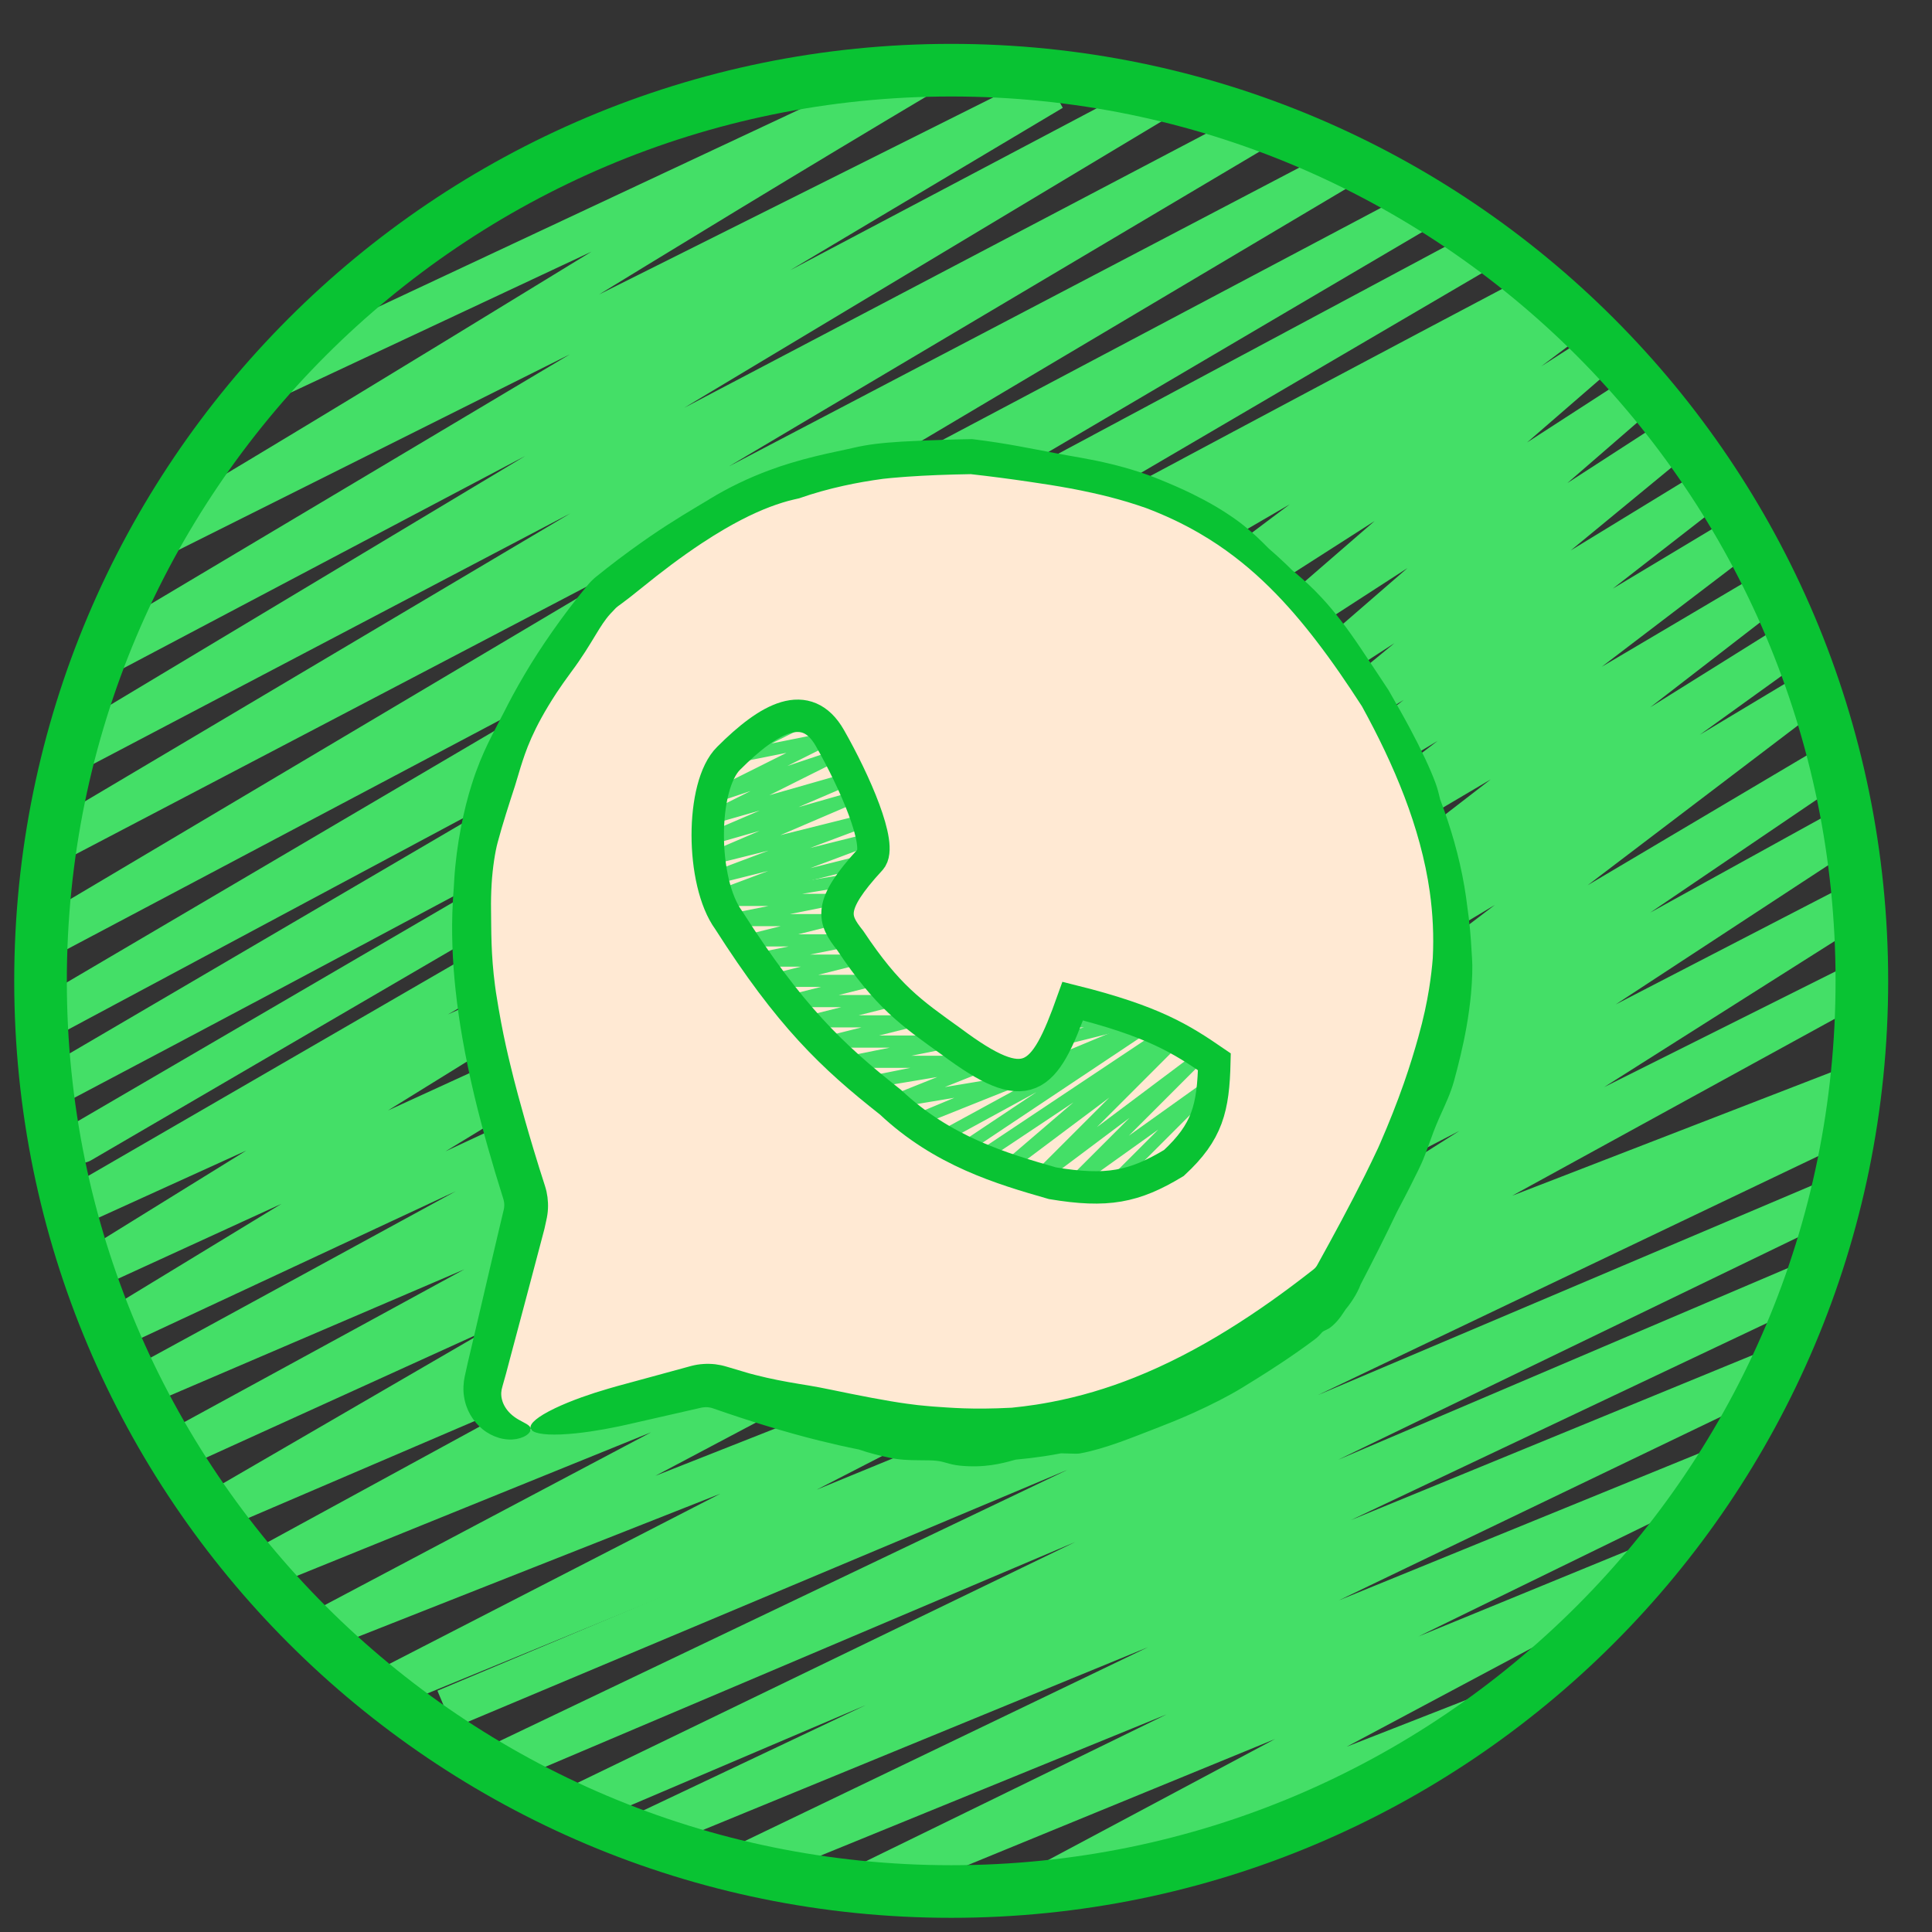
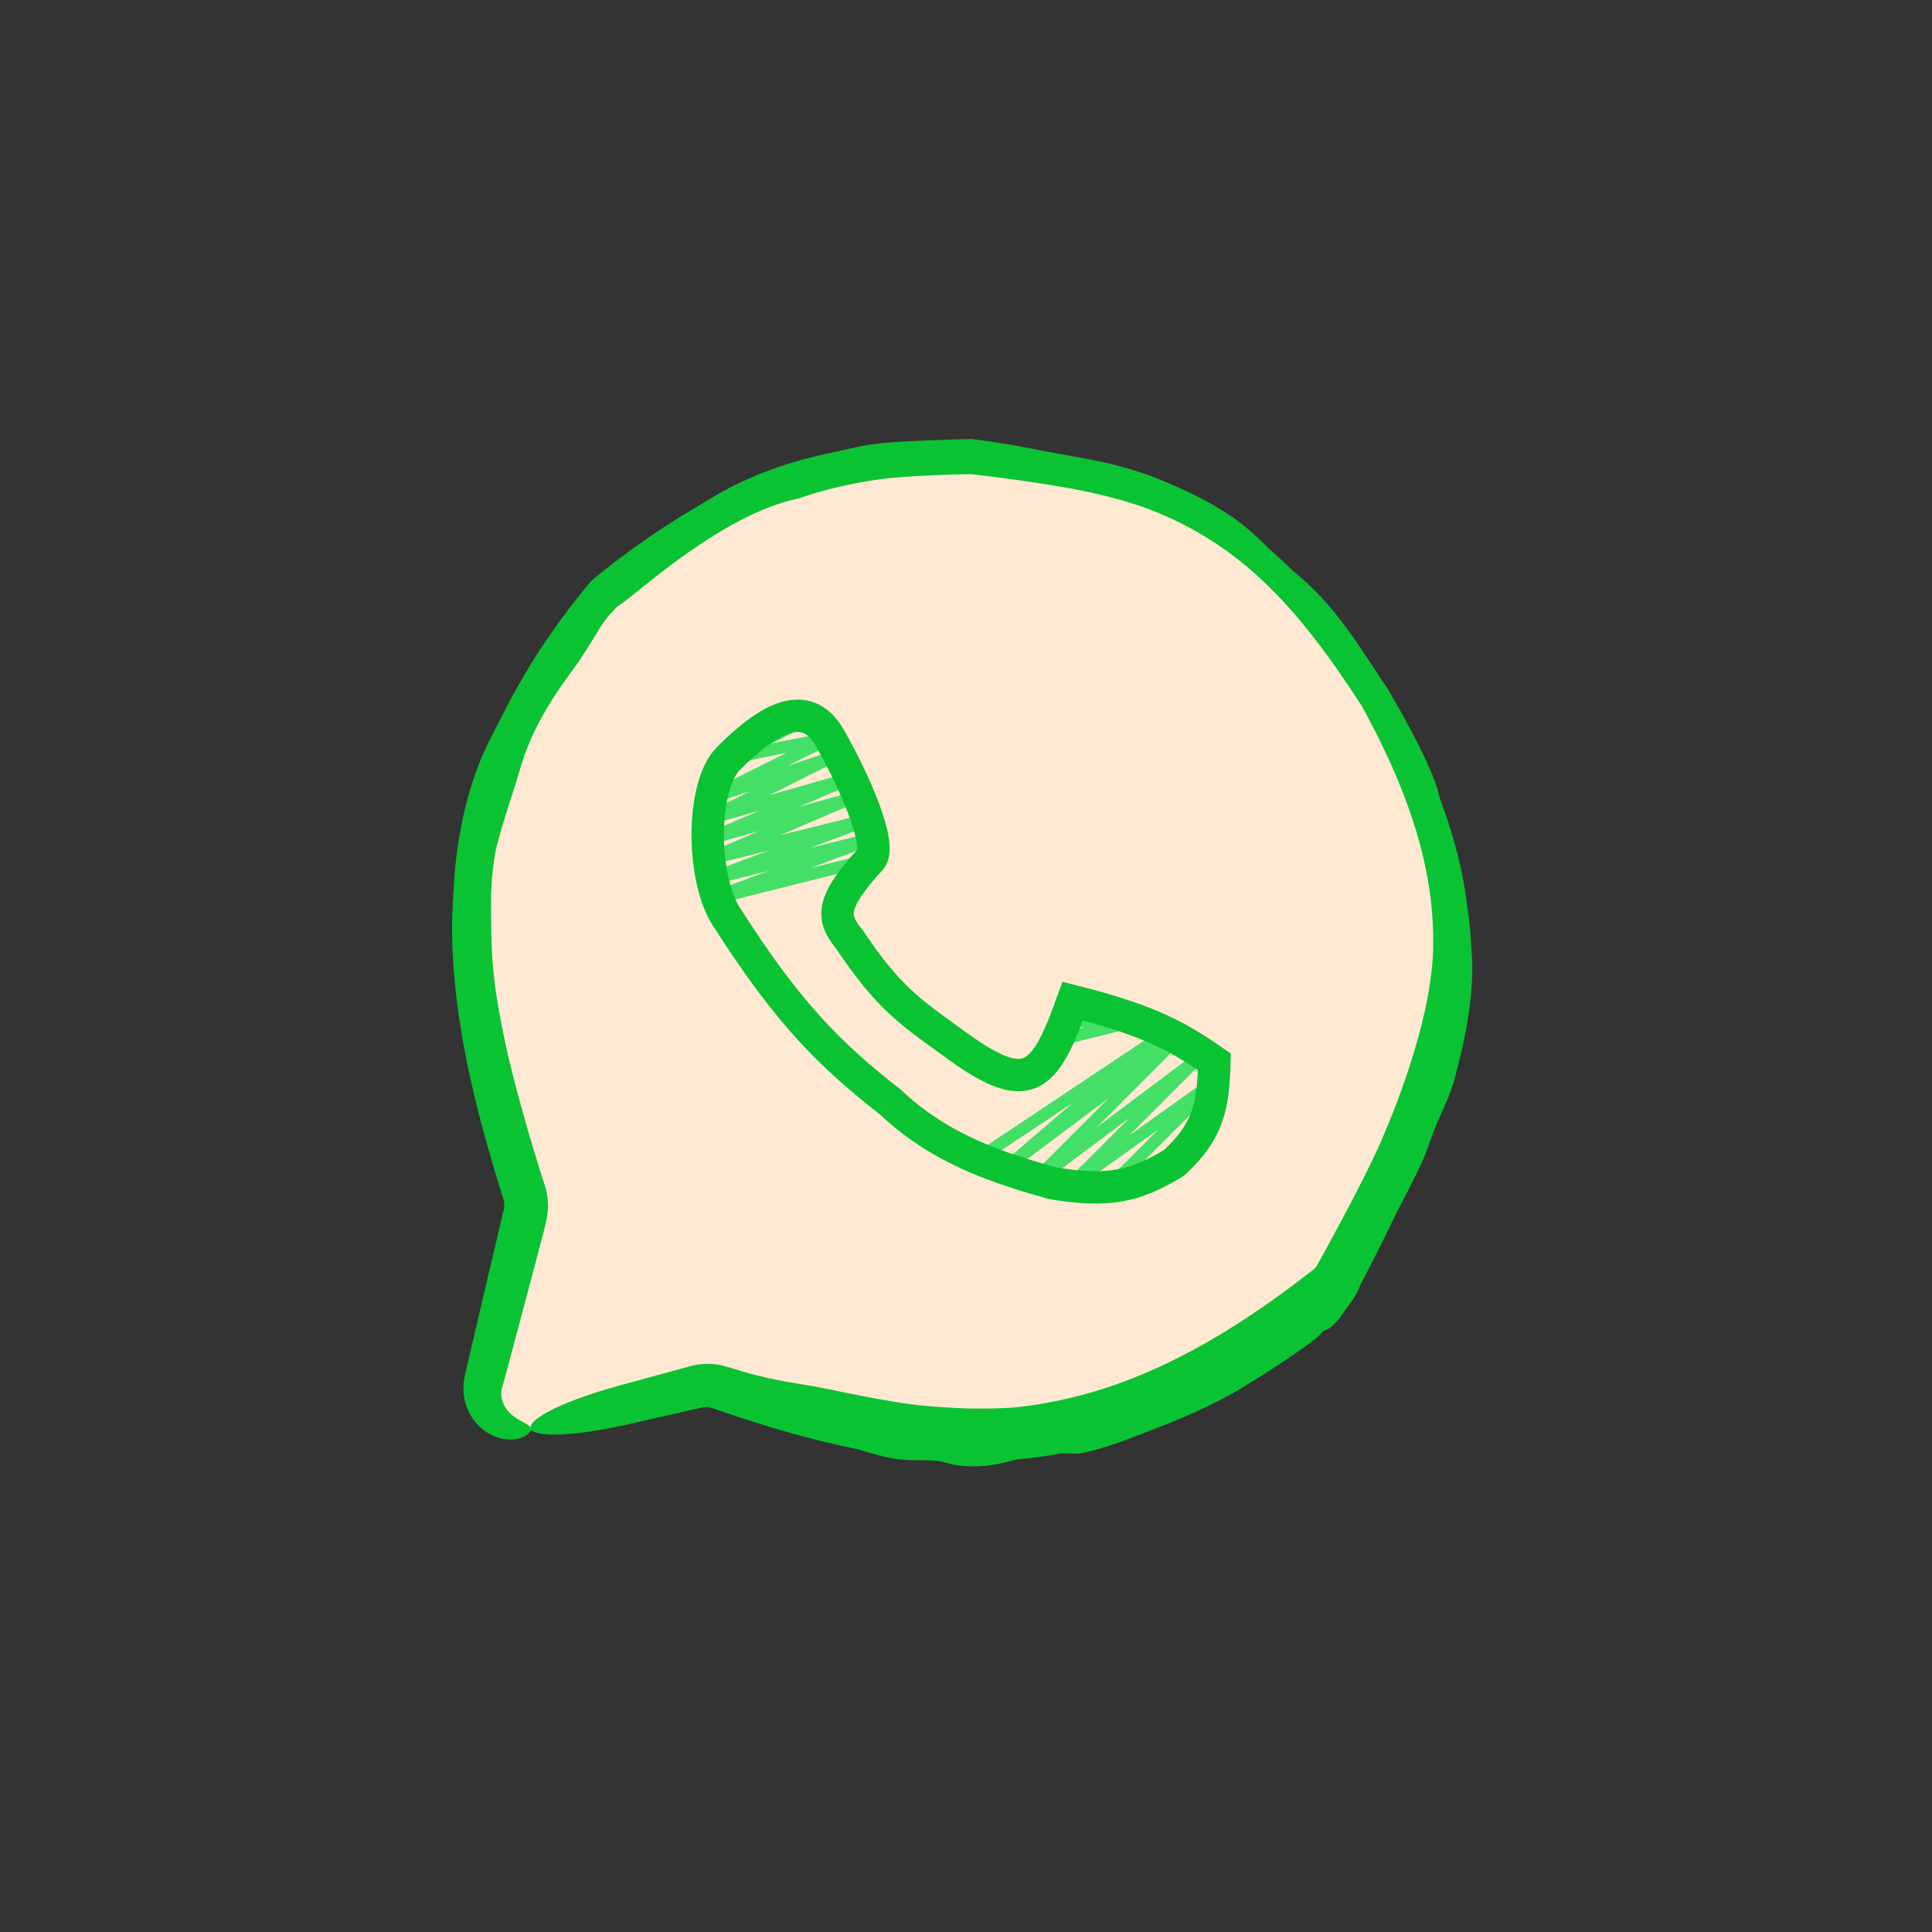
<svg xmlns="http://www.w3.org/2000/svg" width="43" height="43" viewBox="0 0 43 43" fill="none">
  <rect x="0" y="0" width="43" height="43" fill="#333333" stroke="none" />
  <g clip-path="url(#clip0_237_452)">
-     <path d="M6.307 8.318L20.721 1.562C14.212 5.432 10.113 8.052 3.605 11.922L23.423 2.013L2.254 14.624L26.125 2.013L1.353 16.876L27.927 2.913L1.353 18.678L29.729 3.814L0.902 20.93L31.53 4.715L0.902 22.732L32.882 5.616L1.353 24.083C14.017 17.399 21.568 13.201 34.233 6.517L1.803 25.434" stroke="#44DF67" stroke-width="0.901" stroke-linecap="round" />
-     <path d="M15.765 18.227L35.133 6.967L24.323 15.075L35.584 7.868L28.828 13.723L36.484 8.769L29.728 14.624L37.385 9.67L29.728 15.975L37.836 11.021L29.728 17.326L38.736 11.922L29.278 19.128L39.187 13.273L29.278 20.93L40.088 14.174L28.828 22.281L40.088 15.525L28.828 24.083L40.989 16.876L28.377 25.434L41.439 18.227L28.377 26.785L41.439 20.029L27.927 28.587L41.439 21.831L27.476 29.488L41.439 24.083L8.559 37.595L24.323 29.488L7.208 36.244L22.522 28.136L5.856 34.893L20.72 26.785L4.956 33.541L18.918 25.434L4.055 32.19L18.918 24.083L3.154 30.839L22.972 20.029L2.704 29.488L13.063 23.182L2.253 28.136L11.712 22.281L1.803 26.785L10.361 21.831" stroke="#44DF67" stroke-width="0.901" stroke-linecap="round" />
-     <path d="M9.91 38.045L40.989 24.983L10.811 39.397L40.538 26.785L12.613 40.297L40.088 28.587L14.414 40.748L39.637 30.389L16.216 41.649L38.286 32.641L18.918 42.099L36.484 34.893L22.972 42.099L33.332 38.045" stroke="#44DF67" stroke-width="0.901" />
-     <path d="M21.171 42.099C32.365 42.099 41.439 33.025 41.439 21.831C41.439 10.637 32.365 1.562 21.171 1.562C9.977 1.562 0.902 10.637 0.902 21.831C0.902 33.025 9.977 42.099 21.171 42.099Z" stroke="#09C333" stroke-width="1.171" stroke-linejoin="round" />
    <path d="M15.513 30.902L11.819 31.826C11.159 31.991 10.562 31.393 10.727 30.733L11.653 27.029C11.693 26.869 11.687 26.7 11.639 26.542C9.844 20.62 10.107 17.633 13.463 13.34C13.497 13.296 13.537 13.253 13.58 13.217C16.467 10.714 18.285 10.21 21.623 10.12C26.489 10.63 28.312 12.001 30.631 15.525C33.46 20.551 32.51 23.41 29.815 28.428C29.76 28.532 29.682 28.627 29.59 28.701C24.784 32.578 21.234 32.623 16.018 30.922C15.855 30.868 15.679 30.861 15.513 30.902Z" fill="#FFE9D3" />
    <path d="M18.008 30.838C18.146 30.86 18.316 30.894 18.498 30.931C19.057 31.048 19.755 31.185 20.192 31.243C20.202 31.244 20.213 31.246 20.224 31.247C20.362 31.267 20.491 31.281 20.644 31.294C20.689 31.299 20.735 31.302 20.785 31.306C21.136 31.329 21.625 31.378 22.519 31.331C22.699 31.313 22.879 31.29 23.058 31.263C23.172 31.245 23.285 31.226 23.398 31.204C24.029 31.084 24.647 30.9 25.248 30.66C25.959 30.377 26.647 30.017 27.306 29.611C27.977 29.197 28.596 28.754 29.231 28.256C29.241 28.247 29.239 28.249 29.246 28.243C29.251 28.239 29.257 28.234 29.262 28.229C29.267 28.224 29.272 28.218 29.277 28.213C29.282 28.207 29.287 28.201 29.291 28.196C29.296 28.19 29.3 28.184 29.304 28.178C29.309 28.169 29.309 28.171 29.315 28.16C29.686 27.49 30.041 26.834 30.378 26.159C30.477 25.959 30.579 25.75 30.673 25.548C30.691 25.509 30.708 25.469 30.725 25.43C30.905 25.017 31.092 24.549 31.246 24.108C31.379 23.728 31.487 23.37 31.566 23.086C31.685 22.663 31.758 22.311 31.807 22.005C31.848 21.749 31.873 21.527 31.889 21.324C31.914 20.832 31.891 20.34 31.822 19.849C31.721 19.133 31.521 18.421 31.258 17.731C30.99 17.031 30.677 16.384 30.312 15.719C29.985 15.213 29.654 14.727 29.287 14.251C29.256 14.21 29.224 14.17 29.193 14.13C28.857 13.702 28.497 13.295 28.105 12.926C27.901 12.734 27.689 12.553 27.468 12.385C27.225 12.199 26.97 12.029 26.706 11.875C26.325 11.652 25.922 11.464 25.507 11.307C25.37 11.259 25.232 11.214 25.097 11.173C24.826 11.092 24.563 11.025 24.307 10.969C23.97 10.894 23.648 10.837 23.361 10.791C23.189 10.764 23.037 10.741 22.886 10.719C22.47 10.658 22.044 10.602 21.606 10.553C21.105 10.561 20.622 10.579 20.186 10.61C20.133 10.614 20.081 10.618 20.031 10.622C19.899 10.632 19.771 10.644 19.656 10.657C19.358 10.697 19.063 10.748 18.774 10.812C18.438 10.886 18.107 10.978 17.785 11.091C17.743 11.1 17.701 11.11 17.659 11.12C17.58 11.138 17.5 11.16 17.416 11.186C17.054 11.298 16.641 11.476 16.13 11.773C15.965 11.869 15.79 11.978 15.604 12.101C15.398 12.238 15.176 12.394 14.939 12.571C14.73 12.727 14.51 12.899 14.276 13.089C14.062 13.263 13.916 13.375 13.794 13.464C13.788 13.469 13.785 13.47 13.779 13.474C13.774 13.478 13.769 13.481 13.764 13.485C13.759 13.488 13.755 13.492 13.75 13.496C13.745 13.5 13.74 13.504 13.735 13.508C13.73 13.512 13.726 13.516 13.721 13.52C13.716 13.524 13.713 13.526 13.707 13.532C13.7 13.539 13.693 13.547 13.686 13.554C13.649 13.592 13.615 13.628 13.582 13.664C13.467 13.79 13.374 13.938 13.264 14.119C13.124 14.349 12.96 14.627 12.703 14.97C12.586 15.128 12.478 15.283 12.387 15.42C11.849 16.243 11.7 16.719 11.585 17.081C11.547 17.206 11.514 17.321 11.478 17.437C11.473 17.455 11.467 17.474 11.461 17.493C11.341 17.861 11.18 18.357 11.077 18.747C11.02 18.956 10.964 19.311 10.942 19.674C10.93 19.87 10.926 20.071 10.929 20.249C10.933 20.443 10.93 20.702 10.941 21.009C10.951 21.287 10.973 21.6 11.017 21.933C11.023 21.985 11.031 22.037 11.039 22.09C11.194 23.08 11.335 23.6 11.437 24.019C11.451 24.072 11.464 24.124 11.478 24.175C11.494 24.238 11.511 24.301 11.527 24.362C11.621 24.71 11.743 25.145 11.875 25.581C11.959 25.861 12.043 26.128 12.129 26.394C12.14 26.427 12.154 26.479 12.163 26.517C12.172 26.559 12.179 26.601 12.185 26.643C12.19 26.685 12.194 26.728 12.196 26.77C12.198 26.813 12.198 26.856 12.196 26.898C12.194 26.942 12.19 26.985 12.184 27.027C12.179 27.068 12.168 27.122 12.16 27.156C12.146 27.222 12.132 27.286 12.118 27.348C12.081 27.49 12.043 27.631 12.006 27.773C11.952 27.979 11.897 28.184 11.843 28.389C11.789 28.594 11.734 28.799 11.68 29.004C11.625 29.209 11.571 29.414 11.516 29.619C11.462 29.824 11.407 30.029 11.352 30.234C11.323 30.345 11.293 30.456 11.264 30.567C11.239 30.662 11.212 30.756 11.185 30.848C11.164 30.927 11.161 30.936 11.156 30.997C11.154 31.049 11.159 31.101 11.173 31.153C11.187 31.208 11.21 31.262 11.24 31.312C11.272 31.366 11.312 31.415 11.355 31.457C11.357 31.459 11.359 31.46 11.36 31.462C11.417 31.517 11.478 31.559 11.536 31.593C11.671 31.672 11.79 31.712 11.809 31.788C11.828 31.858 11.744 31.98 11.494 32.028C11.388 32.047 11.253 32.045 11.103 32.002C11.098 32 11.094 31.999 11.09 31.997C10.974 31.962 10.854 31.901 10.742 31.811C10.638 31.727 10.543 31.619 10.468 31.489C10.399 31.368 10.348 31.227 10.327 31.077C10.304 30.944 10.315 30.759 10.343 30.638C10.363 30.543 10.384 30.448 10.406 30.352C10.432 30.241 10.459 30.129 10.485 30.017C10.533 29.811 10.581 29.604 10.63 29.397C10.678 29.191 10.726 28.984 10.775 28.778C10.823 28.571 10.872 28.364 10.92 28.158C10.969 27.951 11.017 27.745 11.066 27.538C11.109 27.358 11.151 27.178 11.194 26.997C11.2 26.971 11.206 26.945 11.213 26.919C11.217 26.899 11.217 26.896 11.22 26.88C11.221 26.866 11.222 26.853 11.223 26.839C11.223 26.826 11.223 26.812 11.223 26.798C11.222 26.784 11.22 26.77 11.219 26.756C11.217 26.743 11.214 26.729 11.211 26.715C11.207 26.699 11.206 26.695 11.2 26.676C10.963 25.924 10.744 25.166 10.558 24.39C10.458 23.969 10.367 23.539 10.292 23.109C10.229 22.75 10.178 22.392 10.139 22.029C10.07 21.387 10.043 20.733 10.078 20.081C10.083 19.975 10.091 19.87 10.099 19.765C10.102 19.708 10.105 19.651 10.109 19.594C10.157 18.79 10.325 18.006 10.498 17.463C10.529 17.363 10.561 17.268 10.593 17.18C10.715 16.845 10.836 16.591 10.947 16.372C11.044 16.178 11.133 16.015 11.221 15.843C11.268 15.75 11.33 15.628 11.411 15.478C11.489 15.335 11.579 15.174 11.685 14.995C12.023 14.42 12.525 13.695 13.031 13.082C13.044 13.066 13.057 13.05 13.07 13.034C13.078 13.025 13.09 13.01 13.099 13C13.109 12.989 13.119 12.977 13.129 12.967C13.139 12.956 13.149 12.945 13.159 12.935C13.17 12.925 13.18 12.914 13.191 12.904C13.201 12.894 13.212 12.884 13.223 12.874C13.233 12.865 13.248 12.853 13.257 12.845C13.568 12.592 13.933 12.315 14.286 12.067C14.345 12.025 14.407 11.982 14.467 11.941C14.98 11.588 15.474 11.3 15.755 11.132C15.77 11.123 15.784 11.114 15.798 11.105C16.195 10.861 16.667 10.633 17.136 10.461C17.29 10.404 17.444 10.352 17.594 10.307C17.977 10.19 18.334 10.11 18.615 10.05C18.757 10.019 18.88 9.994 18.977 9.971C19.324 9.889 19.624 9.858 20.07 9.829C20.085 9.828 20.101 9.828 20.116 9.827C20.419 9.809 20.773 9.795 21.28 9.78C21.406 9.776 21.523 9.774 21.636 9.773C22.052 9.824 22.375 9.877 22.656 9.928C22.96 9.983 23.214 10.035 23.492 10.086C23.67 10.12 23.859 10.153 24.074 10.191C24.498 10.266 24.936 10.369 25.324 10.495C25.498 10.55 25.667 10.612 25.816 10.674C26.038 10.765 26.289 10.871 26.544 10.997C26.715 11.081 26.89 11.174 27.058 11.273C27.221 11.369 27.378 11.472 27.523 11.576C27.765 11.752 27.947 11.92 28.102 12.072C28.151 12.12 28.197 12.166 28.241 12.211C28.339 12.295 28.437 12.383 28.531 12.471C28.608 12.542 28.685 12.616 28.758 12.69C28.788 12.714 28.819 12.739 28.851 12.767C29.011 12.902 29.205 13.074 29.421 13.308C29.578 13.478 29.716 13.645 29.847 13.815C29.999 14.012 30.138 14.21 30.279 14.419C30.476 14.709 30.675 15.017 30.903 15.359C30.91 15.37 30.917 15.382 30.923 15.394C31.07 15.65 31.235 15.938 31.392 16.233C31.628 16.675 31.833 17.111 31.952 17.433C31.954 17.44 31.957 17.447 31.959 17.454C31.998 17.564 32.023 17.664 32.047 17.766C32.047 17.766 32.047 17.767 32.047 17.767C32.049 17.774 32.05 17.782 32.052 17.789C32.289 18.412 32.478 19.062 32.592 19.728C32.619 19.889 32.642 20.045 32.661 20.208C32.672 20.28 32.681 20.353 32.69 20.425C32.734 20.78 32.75 21.128 32.764 21.356C32.774 21.503 32.771 21.782 32.74 22.119C32.718 22.35 32.684 22.608 32.637 22.869C32.562 23.29 32.456 23.715 32.361 24.061C32.324 24.195 32.276 24.325 32.224 24.449C32.199 24.509 32.173 24.569 32.146 24.629C32.067 24.805 31.988 24.975 31.911 25.175C31.874 25.272 31.836 25.379 31.794 25.494C31.757 25.596 31.719 25.699 31.674 25.809C31.632 25.912 31.528 26.128 31.385 26.409C31.354 26.469 31.322 26.531 31.289 26.596C31.227 26.715 31.158 26.847 31.091 26.975C30.832 27.519 30.558 28.06 30.282 28.59C30.272 28.615 30.262 28.639 30.253 28.663C30.242 28.688 30.225 28.723 30.212 28.747C30.198 28.776 30.183 28.803 30.168 28.829C30.152 28.857 30.136 28.884 30.119 28.909C30.102 28.937 30.084 28.963 30.067 28.988C30.066 28.989 30.064 28.991 30.064 28.992C30.046 29.018 30.028 29.043 30.01 29.066C29.992 29.091 29.964 29.123 29.948 29.144C29.937 29.16 29.927 29.175 29.917 29.191C29.874 29.257 29.829 29.325 29.758 29.406C29.703 29.469 29.63 29.534 29.575 29.569C29.549 29.584 29.526 29.595 29.506 29.604C29.482 29.614 29.461 29.624 29.44 29.64C29.424 29.652 29.411 29.668 29.394 29.687C29.367 29.717 29.332 29.757 29.27 29.804C29.038 29.979 28.76 30.174 28.487 30.354C28.314 30.469 28.143 30.578 27.979 30.68C27.857 30.756 27.744 30.825 27.638 30.891C27.367 31.057 26.961 31.267 26.541 31.455C26.254 31.584 25.964 31.7 25.709 31.798C25.703 31.8 25.698 31.802 25.693 31.804C25.44 31.902 25.181 32.005 24.92 32.098C24.61 32.208 24.306 32.3 24.039 32.348C23.985 32.357 23.916 32.356 23.829 32.352C23.767 32.35 23.695 32.347 23.616 32.346C23.489 32.371 23.361 32.392 23.233 32.412C23.024 32.443 22.814 32.468 22.604 32.487C22.592 32.49 22.58 32.493 22.568 32.497C22.568 32.497 22.568 32.497 22.568 32.497C22.295 32.574 21.909 32.674 21.369 32.621C21.233 32.607 21.148 32.583 21.072 32.561C20.997 32.54 20.929 32.52 20.831 32.511C20.79 32.507 20.745 32.504 20.697 32.503C20.619 32.501 20.533 32.501 20.442 32.5C20.241 32.499 20.011 32.492 19.791 32.443C19.776 32.44 19.759 32.436 19.742 32.432C19.579 32.397 19.348 32.341 19.116 32.261C18.821 32.203 18.528 32.136 18.235 32.063C17.843 31.966 17.453 31.856 17.067 31.738C16.665 31.616 16.271 31.485 15.879 31.349C15.858 31.341 15.854 31.34 15.836 31.335C15.822 31.331 15.808 31.328 15.793 31.326C15.779 31.323 15.764 31.321 15.749 31.32C15.735 31.319 15.72 31.319 15.705 31.319C15.691 31.319 15.676 31.32 15.662 31.322C15.644 31.324 15.64 31.324 15.619 31.328C15.413 31.375 15.206 31.422 15 31.469C14.794 31.516 14.588 31.563 14.381 31.61C14.241 31.642 14.101 31.674 13.96 31.706C13.894 31.721 13.828 31.735 13.762 31.749C13.546 31.794 13.335 31.832 13.136 31.861C12.903 31.895 12.687 31.917 12.498 31.925C12.492 31.926 12.486 31.926 12.48 31.926C12.077 31.942 11.836 31.894 11.809 31.788C11.783 31.682 11.973 31.526 12.336 31.351C12.341 31.348 12.347 31.345 12.352 31.343C12.523 31.261 12.724 31.179 12.945 31.099C13.135 31.031 13.339 30.965 13.55 30.904C13.615 30.885 13.68 30.866 13.746 30.848C13.885 30.81 14.024 30.773 14.162 30.735C14.367 30.679 14.571 30.623 14.775 30.568C14.979 30.512 15.183 30.457 15.387 30.401C15.423 30.391 15.479 30.38 15.519 30.373C15.564 30.366 15.608 30.361 15.653 30.358C15.698 30.355 15.742 30.354 15.787 30.355C15.831 30.356 15.876 30.359 15.92 30.364C15.964 30.37 16.008 30.377 16.052 30.386C16.092 30.395 16.146 30.409 16.181 30.42C16.349 30.471 16.513 30.52 16.676 30.567C16.723 30.579 16.769 30.591 16.814 30.603C17.151 30.69 17.469 30.749 17.788 30.802C17.861 30.815 17.935 30.827 18.008 30.838Z" fill="#09C333" />
    <path d="M23.422 23.182L25.224 22.732H23.872" stroke="#44DF67" stroke-width="0.27" />
    <path d="M18.016 15.975L16.214 16.876L18.466 16.426L15.764 17.777L18.466 16.876L15.764 18.227L18.917 17.326L15.764 18.678L18.917 17.777L15.764 19.128L19.367 18.227L15.764 19.579L19.367 18.678L15.764 20.029L19.367 19.128" stroke="#44DF67" stroke-width="0.27" stroke-linejoin="round" />
-     <path d="M18.919 19.579L16.217 20.029H18.469L16.217 20.479H18.469L16.667 20.93H18.919L16.667 21.38H18.919L17.118 21.831H19.37L17.568 22.281H19.82L18.018 22.732H20.27L18.469 23.182H21.171L18.919 23.632H21.622L19.37 24.083L22.072 23.632L19.82 24.533L22.523 24.083L20.27 24.984L25.675 22.732M25.675 22.732L20.721 25.434M25.675 22.732L21.622 25.434" stroke="#44DF67" stroke-width="0.27" stroke-linejoin="round" />
    <path d="M21.623 25.884L25.677 23.182L22.524 25.884L26.127 23.182L22.974 26.335L26.578 23.632L23.875 26.335L27.028 24.083L24.776 26.335L26.578 25.434" stroke="#44DF67" stroke-width="0.27" stroke-linejoin="round" />
    <path d="M26.127 25.884C26.875 25.191 27.004 24.663 27.028 23.632C26.289 23.126 25.677 22.731 23.875 22.281C23.233 24.082 22.864 24.442 21.173 23.182C20.263 22.529 19.758 22.184 18.921 20.93C18.545 20.457 18.419 20.161 19.371 19.128C19.652 18.823 19.018 17.384 18.47 16.425C17.951 15.517 17.119 15.975 16.218 16.876C15.595 17.485 15.598 19.631 16.218 20.479C17.581 22.612 18.512 23.503 19.821 24.533C20.975 25.62 22.292 26.011 23.425 26.335C24.638 26.537 25.24 26.42 26.127 25.884Z" stroke="#09C333" stroke-width="0.721" />
  </g>
  <defs>
    <clipPath id="clip0_237_452">
      <rect width="42.339" height="42.339" fill="white" transform="translate(0 0.661)" />
    </clipPath>
  </defs>
</svg>